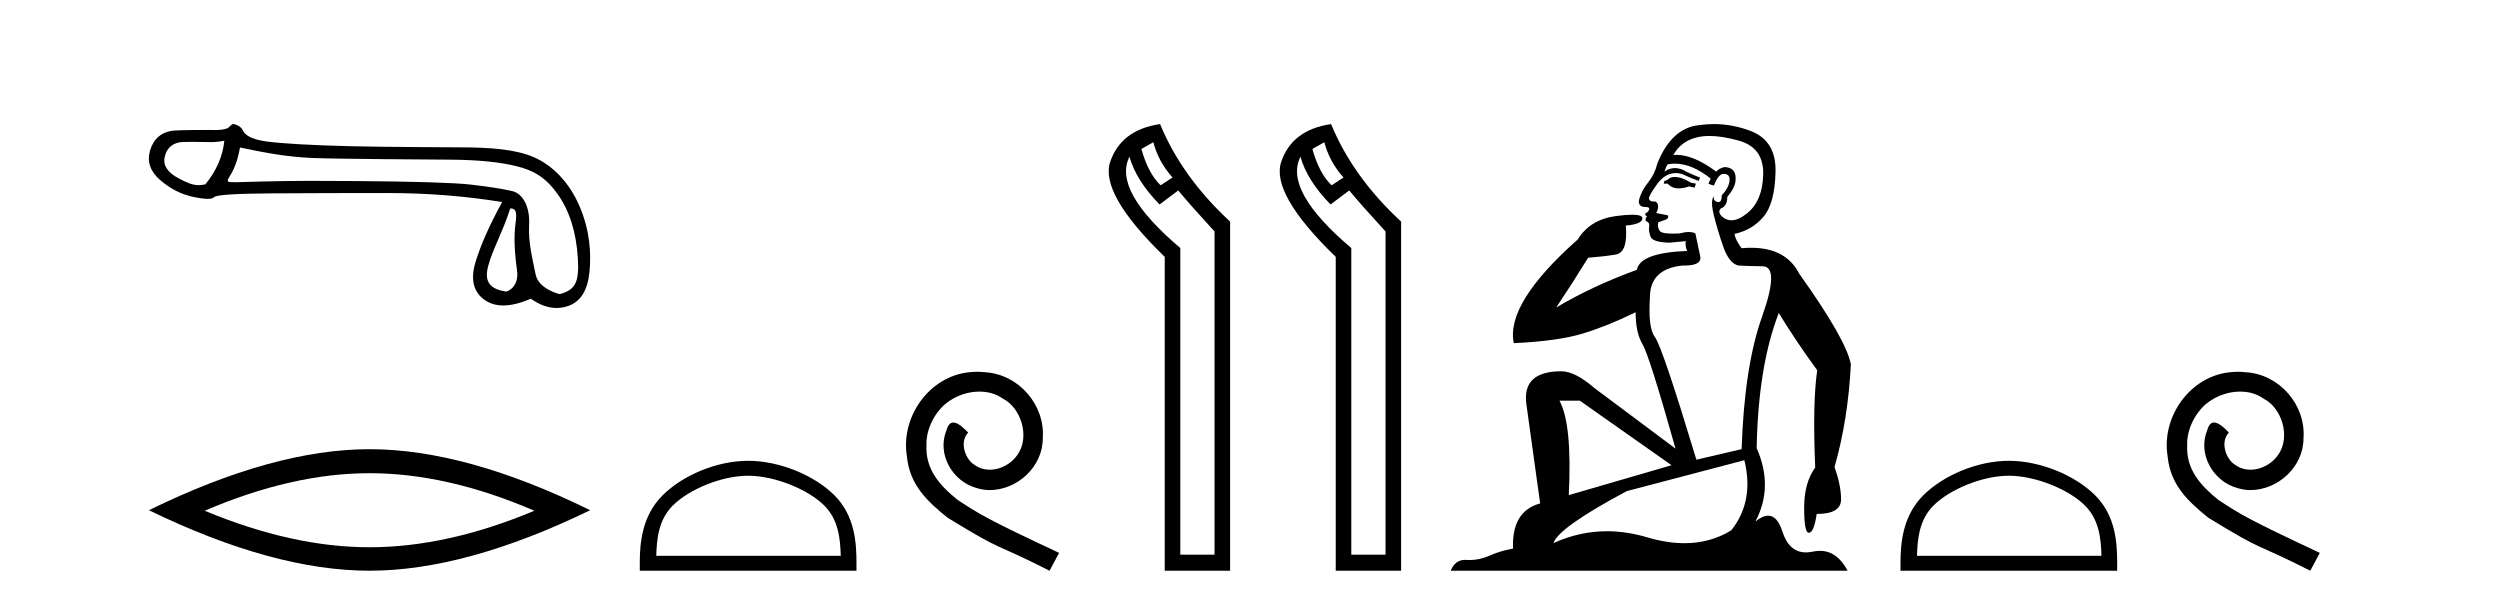
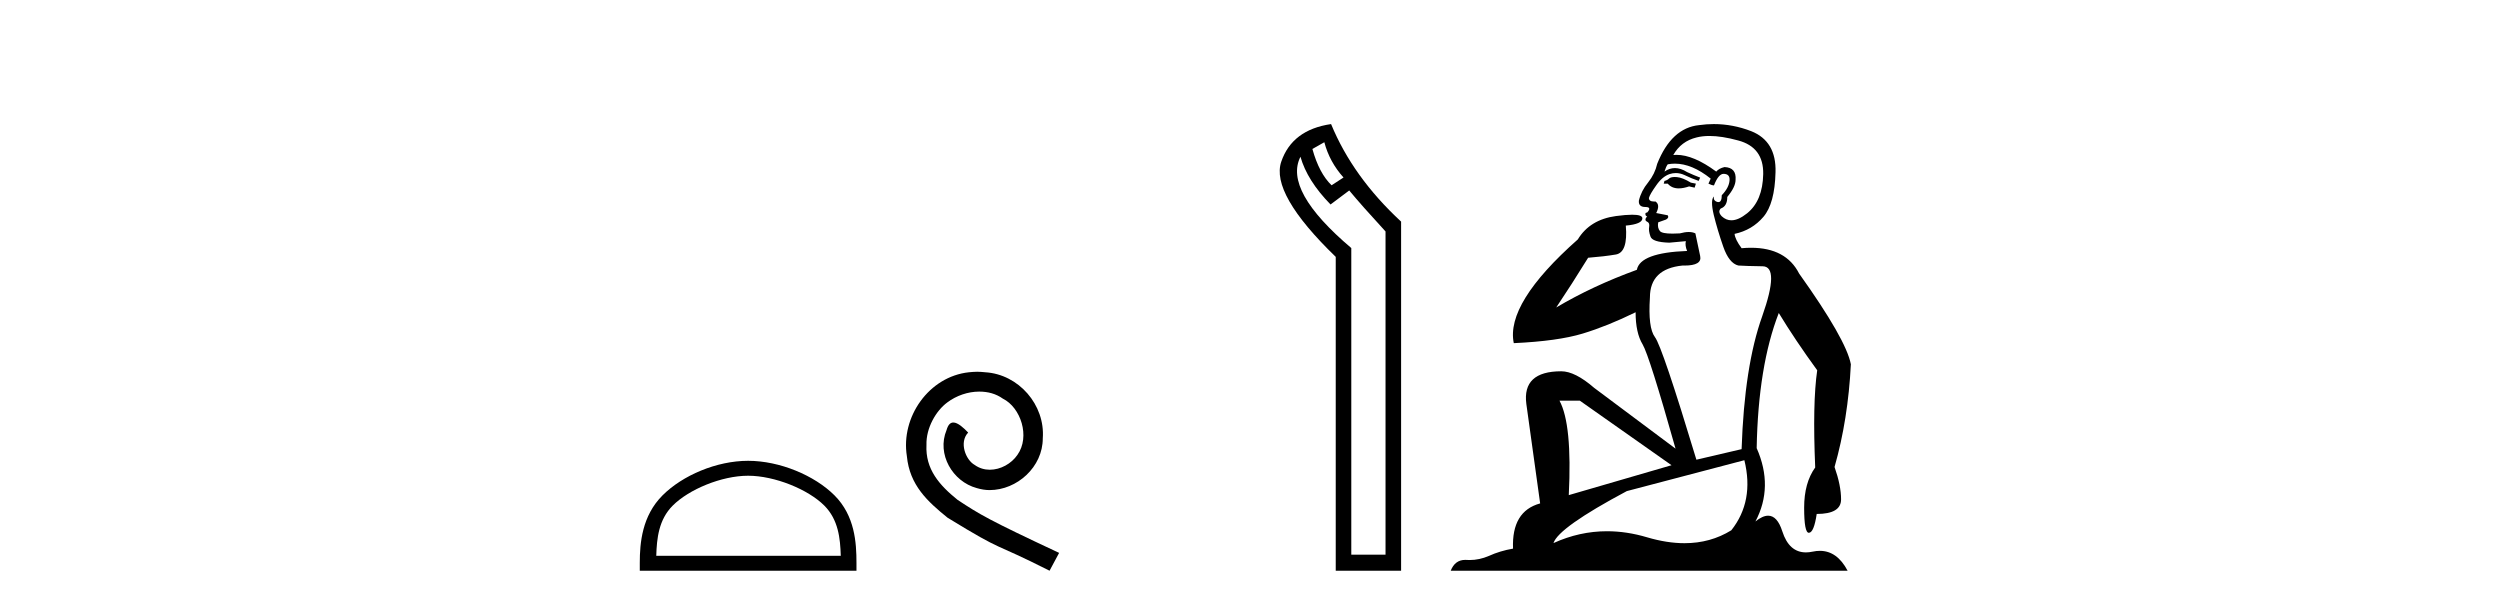
<svg xmlns="http://www.w3.org/2000/svg" width="170.0" height="41.0">
-   <path d="M 15.255 9.568 C 15.149 10.625 14.718 11.615 13.963 12.537 C 13.794 12.571 13.646 12.589 13.505 12.589 C 13.091 12.589 12.747 12.439 12.172 12.14 C 11.401 11.74 11.077 11.256 11.197 10.69 C 11.318 10.123 11.651 9.787 12.195 9.681 C 12.328 9.655 12.671 9.647 13.046 9.647 C 13.601 9.647 14.225 9.664 14.343 9.664 C 14.651 9.664 14.933 9.632 15.255 9.568 ZM 34.7 14.173 C 35.078 14.173 35.168 14.377 35.055 15.2 C 34.941 16.024 34.975 17.082 35.157 18.374 C 35.314 19.495 34.54 19.825 34.402 19.825 C 34.398 19.825 34.395 19.824 34.393 19.824 C 33.418 19.665 32.881 19.25 33.198 18.079 C 33.516 16.908 34.149 15.87 34.7 14.173 ZM 16.32 10.03 C 17.922 10.362 19.427 10.669 21.271 10.744 C 22.947 10.813 29.508 10.848 30.712 10.858 C 32.518 10.873 33.987 11.02 35.121 11.3 C 36.254 11.579 37.083 12.038 37.9 13.172 C 38.716 14.305 39.18 15.763 39.294 17.546 C 39.403 19.269 39.084 19.708 38.074 19.999 C 38.074 20 38.073 20 38.072 20 C 38.003 20 36.616 19.638 36.422 18.661 C 36.226 17.671 35.912 16.492 35.98 15.291 C 36.048 14.09 35.566 13.158 34.826 12.992 C 34.085 12.826 33.141 12.679 31.992 12.55 C 30.844 12.422 28.264 12.342 24.252 12.312 C 23.017 12.303 21.921 12.298 20.962 12.298 C 18.806 12.298 16.169 12.392 16.015 12.392 C 15.44 12.392 15.379 12.375 15.618 11.993 C 15.92 11.509 16.154 10.952 16.32 10.03 ZM 15.848 8.437 C 15.732 8.437 15.598 8.671 15.445 8.729 C 15.191 8.825 14.921 8.841 14.636 8.841 C 14.506 8.841 14.372 8.837 14.235 8.837 C 14.229 8.837 14.209 8.837 14.179 8.837 C 13.868 8.837 12.413 8.839 11.875 8.876 C 10.991 8.936 10.436 9.45 10.209 10.214 C 9.983 10.977 10.209 11.653 10.889 12.242 C 11.569 12.832 12.317 13.213 13.133 13.387 C 13.56 13.478 13.892 13.523 14.131 13.523 C 14.349 13.523 14.489 13.485 14.55 13.41 C 14.678 13.251 16.001 13.164 18.517 13.149 C 21.033 13.134 23.64 13.126 26.337 13.126 C 29.034 13.126 31.637 13.33 34.146 13.738 C 33.284 15.31 32.68 16.674 32.332 17.83 C 31.985 18.986 32.185 19.836 32.933 20.38 C 33.292 20.641 33.722 20.772 34.222 20.772 C 34.764 20.772 35.388 20.618 36.095 20.312 C 36.689 20.732 37.273 20.942 37.846 20.942 C 38.118 20.942 38.389 20.894 38.657 20.799 C 39.488 20.505 39.964 19.734 40.085 18.487 C 40.206 17.24 40.123 15.706 39.42 14.052 C 38.718 12.397 37.576 11.252 36.33 10.701 C 35.116 10.164 33.403 10.02 31.273 10.02 C 31.215 10.02 25.968 9.997 23.798 9.942 C 21.146 9.874 19.265 9.768 18.154 9.624 C 17.043 9.481 16.629 9.152 16.5 8.842 C 16.417 8.64 16.063 8.437 15.848 8.437 Z" style="fill:#000000;stroke:none" />
-   <path d="M 25.127 32.177 Q 30.412 32.177 36.336 34.73 Q 30.412 37.213 25.127 37.213 Q 19.878 37.213 13.919 34.73 Q 19.878 32.177 25.127 32.177 ZM 25.127 30.545 Q 18.601 30.545 10.124 34.695 Q 18.601 38.809 25.127 38.809 Q 31.654 38.809 40.131 34.695 Q 31.689 30.545 25.127 30.545 Z" style="fill:#000000;stroke:none" />
  <path d="M 50.872 32.35 C 52.685 32.35 54.953 33.281 56.051 34.378 C 57.011 35.339 57.137 36.612 57.172 37.795 L 44.626 37.795 C 44.662 36.612 44.787 35.339 45.748 34.378 C 46.845 33.281 49.06 32.35 50.872 32.35 ZM 50.872 31.335 C 48.723 31.335 46.409 32.329 45.054 33.684 C 43.663 35.075 43.505 36.906 43.505 38.275 L 43.505 38.809 L 58.24 38.809 L 58.24 38.275 C 58.24 36.906 58.135 35.075 56.745 33.684 C 55.389 32.329 53.022 31.335 50.872 31.335 Z" style="fill:#000000;stroke:none" />
  <path d="M 66.45 25.279 C 66.263 25.279 66.075 25.297 65.887 25.314 C 63.17 25.604 61.24 28.354 61.667 31.019 C 61.855 33.001 63.085 34.111 64.435 35.205 C 68.449 37.665 67.322 36.759 71.37 38.809 L 72.02 37.596 C 67.202 35.341 66.621 34.983 65.118 33.992 C 63.888 33.001 62.914 31.908 63 30.251 C 62.965 29.106 63.649 27.927 64.418 27.364 C 65.033 26.902 65.818 26.629 66.587 26.629 C 67.168 26.629 67.715 26.766 68.193 27.107 C 69.406 27.705 70.072 29.687 69.184 30.934 C 68.774 31.532 68.039 31.942 67.305 31.942 C 66.946 31.942 66.587 31.839 66.28 31.617 C 65.665 31.276 65.203 30.08 65.835 29.414 C 65.545 29.106 65.135 28.73 64.828 28.73 C 64.623 28.73 64.469 28.884 64.366 29.243 C 63.683 30.883 64.776 32.745 66.416 33.189 C 66.707 33.274 66.997 33.326 67.287 33.326 C 69.167 33.326 70.909 31.754 70.909 29.807 C 71.08 27.534 69.269 25.45 66.997 25.314 C 66.826 25.297 66.638 25.279 66.45 25.279 Z" style="fill:#000000;stroke:none" />
-   <path d="M 78.426 9.671 Q 78.779 11.012 79.732 12.07 L 78.92 12.599 Q 78.074 11.788 77.615 10.13 L 78.426 9.671 ZM 76.804 10.659 Q 77.262 12.282 78.85 13.905 L 80.12 12.952 Q 80.966 13.975 82.589 15.739 L 82.589 37.716 L 80.261 37.716 L 80.261 16.868 Q 75.64 12.952 76.804 10.659 ZM 78.885 8.437 Q 76.239 8.825 75.498 10.994 Q 74.758 13.164 79.202 17.467 L 79.202 38.809 L 83.647 38.809 L 83.647 15.069 Q 80.366 12.035 78.885 8.437 Z" style="fill:#000000;stroke:none" />
  <path d="M 90.054 9.671 Q 90.407 11.012 91.359 12.07 L 90.548 12.599 Q 89.701 11.788 89.243 10.13 L 90.054 9.671 ZM 88.431 10.659 Q 88.89 12.282 90.477 13.905 L 91.747 12.952 Q 92.594 13.975 94.216 15.739 L 94.216 37.716 L 91.888 37.716 L 91.888 16.868 Q 87.267 12.952 88.431 10.659 ZM 90.513 8.437 Q 87.867 8.825 87.126 10.994 Q 86.385 13.164 90.83 17.467 L 90.83 38.809 L 95.275 38.809 L 95.275 15.069 Q 91.994 12.035 90.513 8.437 Z" style="fill:#000000;stroke:none" />
  <path d="M 113.883 12.036 Q 113.629 12.036 113.51 12.129 Q 113.373 12.266 113.185 12.3 L 113.134 12.488 L 113.407 12.488 Q 113.677 12.81 114.155 12.81 Q 114.464 12.81 114.859 12.676 L 115.235 12.761 L 115.32 12.488 L 114.979 12.419 Q 114.415 12.078 114.039 12.044 Q 113.956 12.036 113.883 12.036 ZM 116.242 9.246 Q 117.081 9.246 118.19 9.55 Q 119.932 10.011 119.898 11.839 Q 119.864 13.649 118.805 14.503 Q 118.211 14.98 117.734 14.98 Q 117.374 14.98 117.08 14.708 Q 116.789 14.401 117.011 14.179 Q 117.455 14.025 117.455 13.393 Q 118.019 12.71 118.019 12.232 Q 118.087 11.395 117.268 11.36 Q 116.892 11.446 116.704 11.668 Q 115.161 10.53 114.002 10.53 Q 113.891 10.53 113.783 10.541 L 113.783 10.541 Q 114.313 9.601 115.372 9.345 Q 115.763 9.246 116.242 9.246 ZM 113.889 11.128 Q 115.056 11.128 116.328 12.146 L 116.174 12.488 Q 116.414 12.607 116.55 12.607 Q 116.858 11.822 117.199 11.822 Q 117.643 11.822 117.609 12.266 Q 117.575 12.761 117.08 13.274 Q 117.08 13.743 116.852 13.743 Q 116.822 13.743 116.789 13.735 Q 116.482 13.649 116.55 13.359 L 116.55 13.359 Q 116.294 13.581 116.533 14.606 Q 116.789 15.648 117.182 16.775 Q 117.575 17.902 118.207 18.056 Q 118.702 18.09 119.864 18.107 Q 121.025 18.124 119.83 21.506 Q 118.617 24.888 118.429 30.542 L 115.355 31.26 Q 113.032 23.573 112.536 22.924 Q 112.058 22.292 112.195 20.225 Q 112.195 18.278 114.415 18.056 Q 114.479 18.058 114.54 18.058 Q 115.757 18.058 115.611 17.407 Q 115.474 16.741 115.286 15.87 Q 115.098 15.776 114.834 15.776 Q 114.569 15.776 114.227 15.87 Q 113.954 15.886 113.734 15.886 Q 113.021 15.886 112.878 15.716 Q 112.69 15.494 112.758 15.118 L 113.288 14.93 Q 113.51 14.811 113.407 14.64 L 112.622 14.486 Q 112.912 13.923 112.57 13.701 Q 112.521 13.704 112.477 13.704 Q 112.126 13.704 112.126 13.461 Q 112.195 13.205 112.622 12.607 Q 113.032 12.01 113.527 11.839 Q 113.74 11.768 113.954 11.768 Q 114.253 11.768 114.552 11.907 Q 115.047 12.146 115.508 12.3 L 115.611 12.078 Q 115.201 11.924 114.723 11.702 Q 114.29 11.429 113.894 11.429 Q 113.524 11.429 113.185 11.668 Q 113.288 11.326 113.407 11.173 Q 113.646 11.128 113.889 11.128 ZM 107.429 27.246 L 113.664 31.635 L 106.677 33.668 Q 106.917 28.851 106.045 27.246 ZM 118.617 31.294 Q 119.3 34.078 117.729 36.059 Q 116.311 36.937 114.546 36.937 Q 113.355 36.937 112.007 36.538 Q 110.617 36.124 109.278 36.124 Q 107.407 36.124 105.636 36.93 Q 105.977 35.871 110.623 33.395 L 118.617 31.294 ZM 116.542 8.437 Q 116.045 8.437 115.542 8.508 Q 113.664 8.696 112.69 11.138 Q 112.536 11.822 112.075 12.402 Q 111.597 12.983 111.443 13.649 Q 111.409 14.076 111.887 14.076 Q 112.348 14.076 112.007 14.452 Q 111.87 14.452 111.887 14.572 Q 111.904 14.708 112.007 14.708 Q 111.785 14.965 111.99 15.067 Q 112.195 15.152 112.143 15.426 Q 112.092 15.682 112.229 16.075 Q 112.348 16.468 113.51 16.502 L 114.637 16.399 L 114.637 16.399 Q 114.569 16.69 114.723 17.065 Q 111.528 17.185 111.306 18.347 Q 108.3 19.44 105.823 20.909 Q 106.865 19.354 107.993 17.527 Q 109.086 17.441 109.889 17.305 Q 110.709 17.151 110.555 15.34 Q 111.682 15.238 111.682 14.845 Q 111.682 14.601 110.989 14.601 Q 110.567 14.601 109.889 14.691 Q 108.112 14.93 107.292 16.28 Q 102.373 20.635 102.937 23.334 Q 105.926 23.197 107.617 22.685 Q 109.308 22.173 111.221 21.233 Q 111.221 22.634 111.699 23.42 Q 112.16 24.205 113.937 30.508 L 108.403 26.374 Q 107.104 25.247 106.165 25.247 Q 103.5 25.247 103.791 27.468 L 104.73 34.232 Q 102.783 34.761 102.886 37.306 Q 101.997 37.46 101.246 37.802 Q 100.597 38.082 99.935 38.082 Q 99.83 38.082 99.726 38.075 Q 99.679 38.072 99.633 38.072 Q 98.938 38.072 98.649 38.809 L 125.637 38.809 Q 124.925 37.457 123.751 37.457 Q 123.516 37.457 123.263 37.511 Q 123.02 37.563 122.802 37.563 Q 121.655 37.563 121.196 36.128 Q 120.857 35.067 120.234 35.067 Q 119.854 35.067 119.369 35.461 Q 120.615 33.104 119.454 30.474 Q 119.556 24.888 120.957 21.284 Q 122.067 23.112 123.57 25.179 Q 123.246 27.399 123.434 31.789 Q 122.682 32.831 122.682 34.522 Q 122.682 36.23 123 36.23 Q 123.004 36.23 123.007 36.23 Q 123.348 36.213 123.536 34.949 Q 125.193 34.949 125.193 33.958 Q 125.193 33.019 124.749 31.755 Q 125.671 28.527 125.859 24.769 Q 125.535 23.078 122.341 18.603 Q 121.448 16.848 119.069 16.848 Q 118.762 16.848 118.429 16.878 Q 117.985 16.28 117.951 15.904 Q 119.146 15.648 119.915 14.742 Q 120.684 13.837 120.735 11.719 Q 120.803 9.601 119.078 8.918 Q 117.832 8.437 116.542 8.437 Z" style="fill:#000000;stroke:none" />
-   <path d="M 136.601 32.35 C 138.413 32.35 140.682 33.281 141.779 34.378 C 142.74 35.339 142.865 36.612 142.9 37.795 L 130.355 37.795 C 130.39 36.612 130.516 35.339 131.476 34.378 C 132.574 33.281 134.789 32.35 136.601 32.35 ZM 136.601 31.335 C 134.451 31.335 132.138 32.329 130.782 33.684 C 129.392 35.075 129.234 36.906 129.234 38.275 L 129.234 38.809 L 143.968 38.809 L 143.968 38.275 C 143.968 36.906 143.864 35.075 142.473 33.684 C 141.118 32.329 138.751 31.335 136.601 31.335 Z" style="fill:#000000;stroke:none" />
-   <path d="M 152.179 25.279 C 151.991 25.279 151.803 25.297 151.615 25.314 C 148.899 25.604 146.969 28.354 147.396 31.019 C 147.584 33.001 148.814 34.111 150.163 35.205 C 154.178 37.665 153.05 36.759 157.099 38.809 L 157.748 37.596 C 152.931 35.341 152.35 34.983 150.846 33.992 C 149.617 33.001 148.643 31.908 148.728 30.251 C 148.694 29.106 149.377 27.927 150.146 27.364 C 150.761 26.902 151.547 26.629 152.316 26.629 C 152.896 26.629 153.443 26.766 153.921 27.107 C 155.134 27.705 155.801 29.687 154.912 30.934 C 154.502 31.532 153.768 31.942 153.033 31.942 C 152.674 31.942 152.316 31.839 152.008 31.617 C 151.393 31.276 150.932 30.08 151.564 29.414 C 151.274 29.106 150.864 28.73 150.556 28.73 C 150.351 28.73 150.197 28.884 150.095 29.243 C 149.412 30.883 150.505 32.745 152.145 33.189 C 152.435 33.274 152.726 33.326 153.016 33.326 C 154.895 33.326 156.638 31.754 156.638 29.807 C 156.809 27.534 154.998 25.45 152.726 25.314 C 152.555 25.297 152.367 25.279 152.179 25.279 Z" style="fill:#000000;stroke:none" />
</svg>